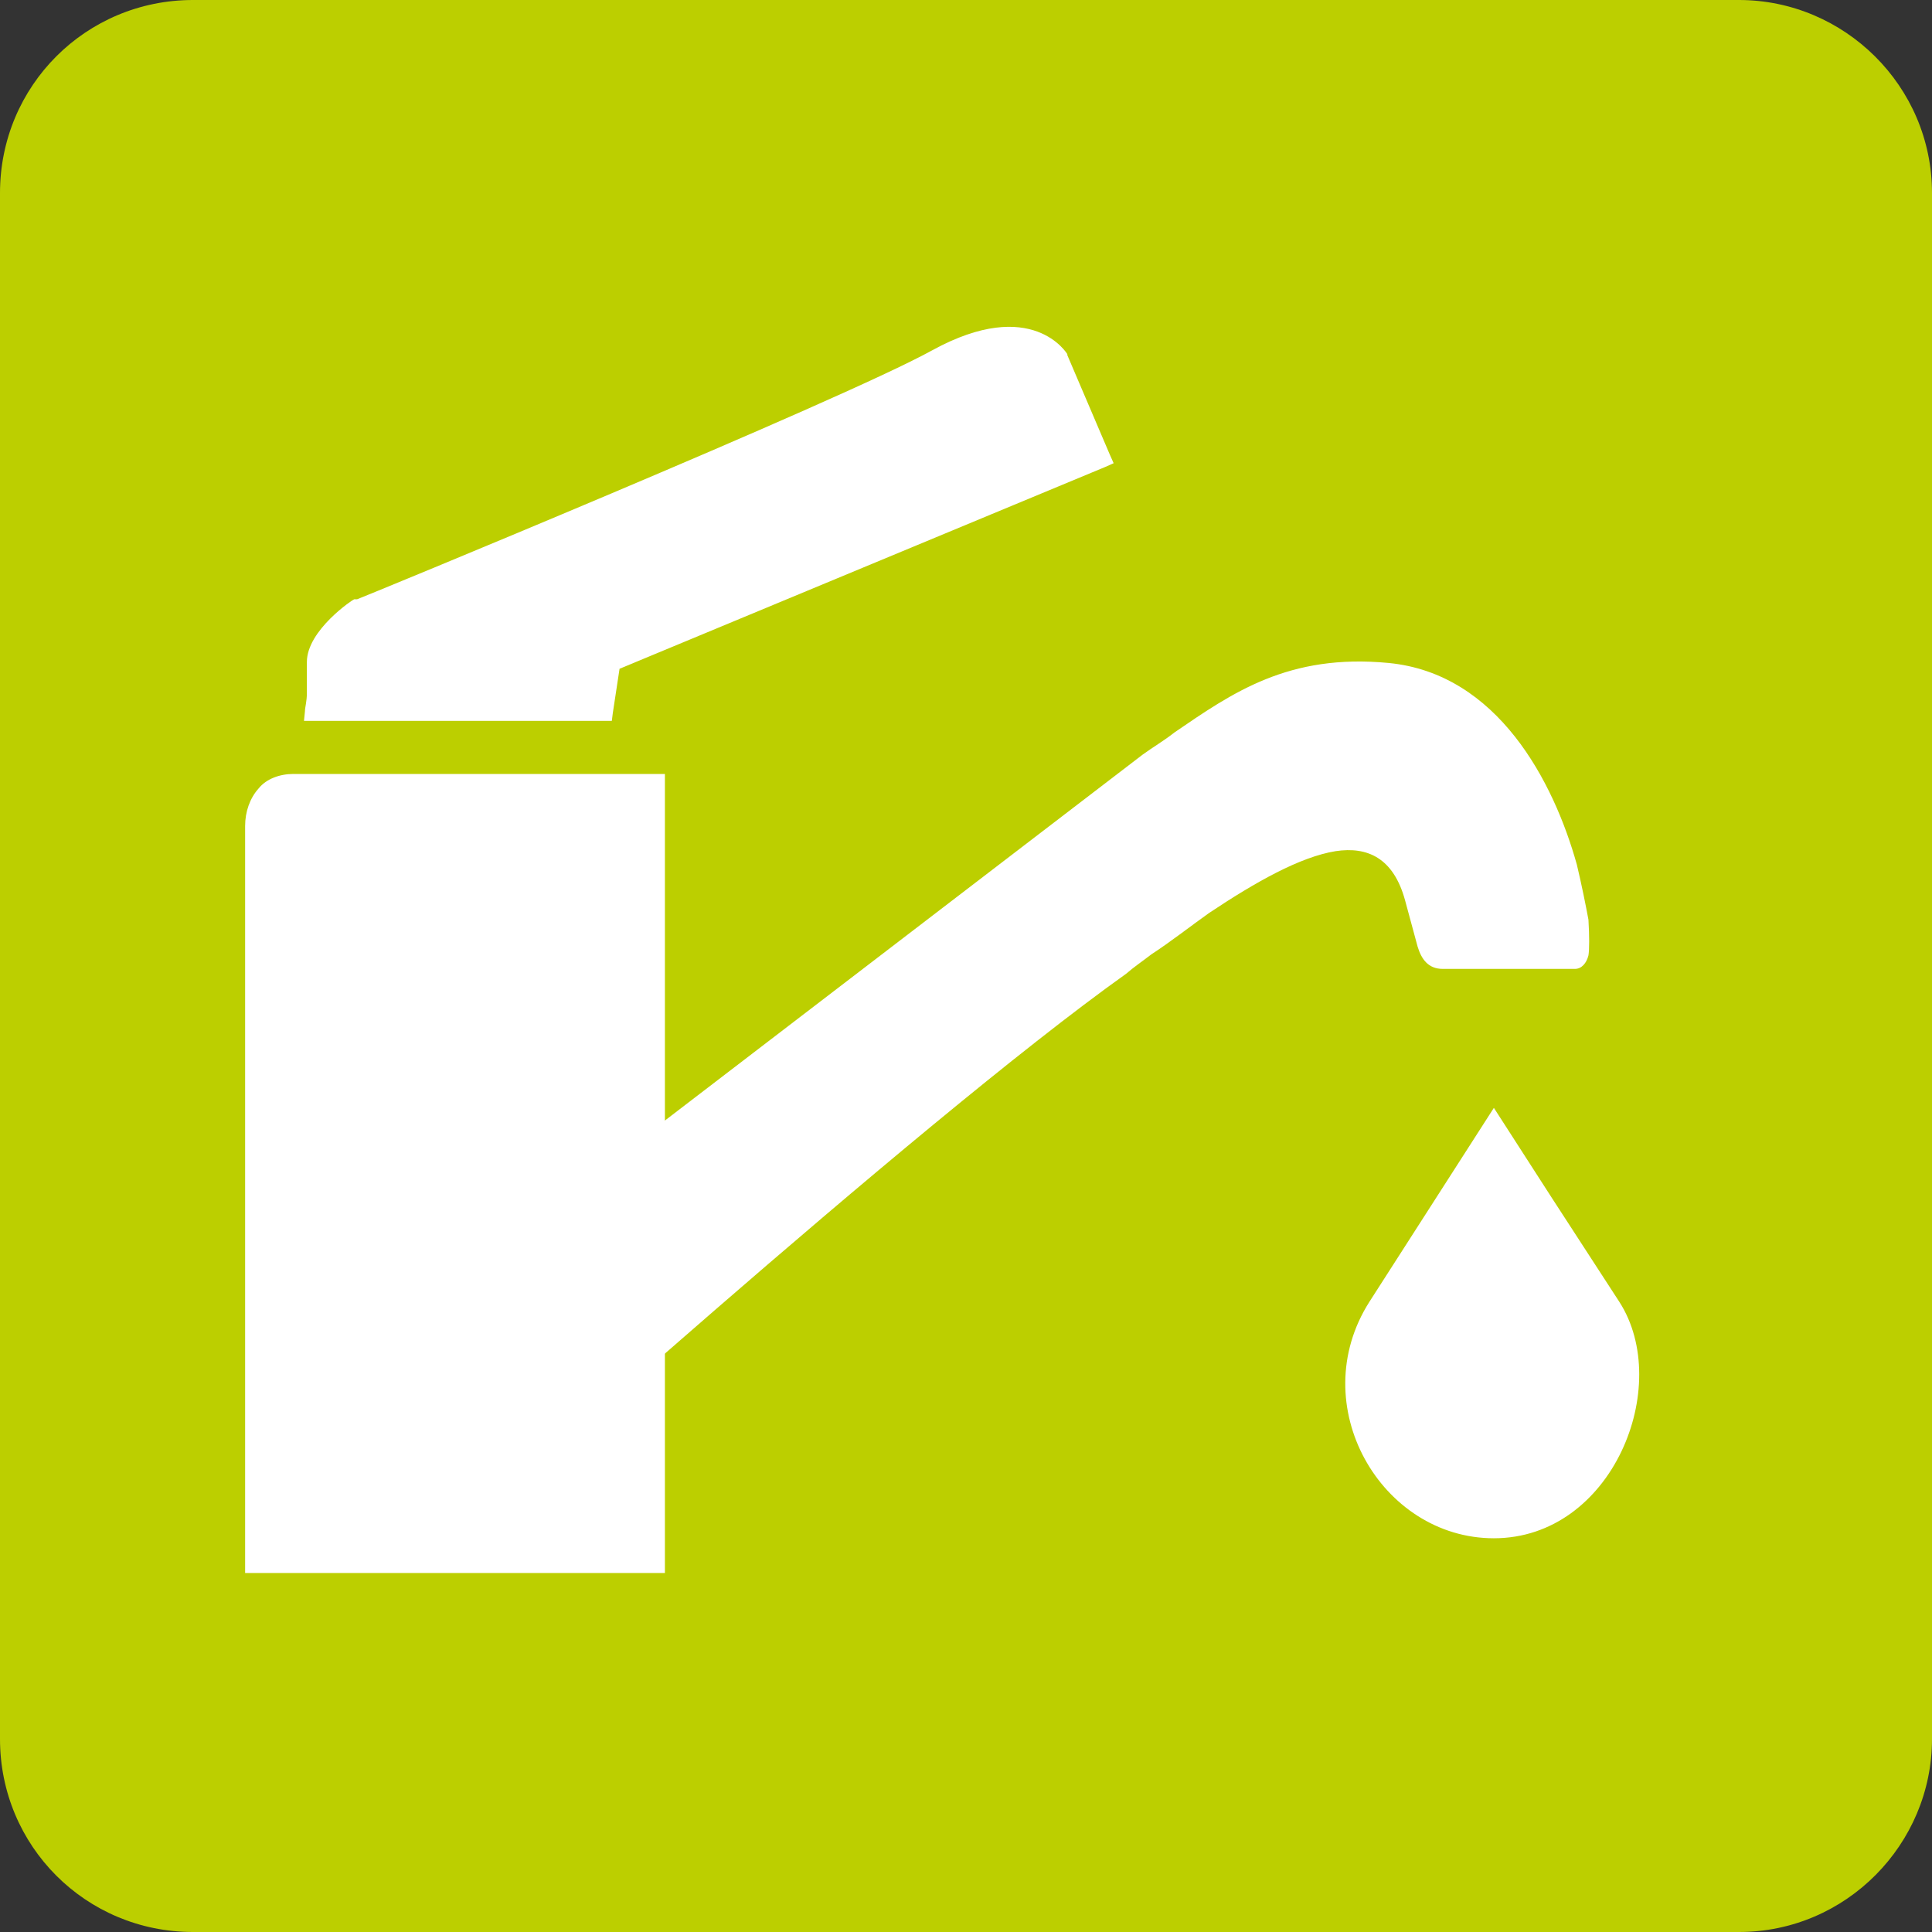
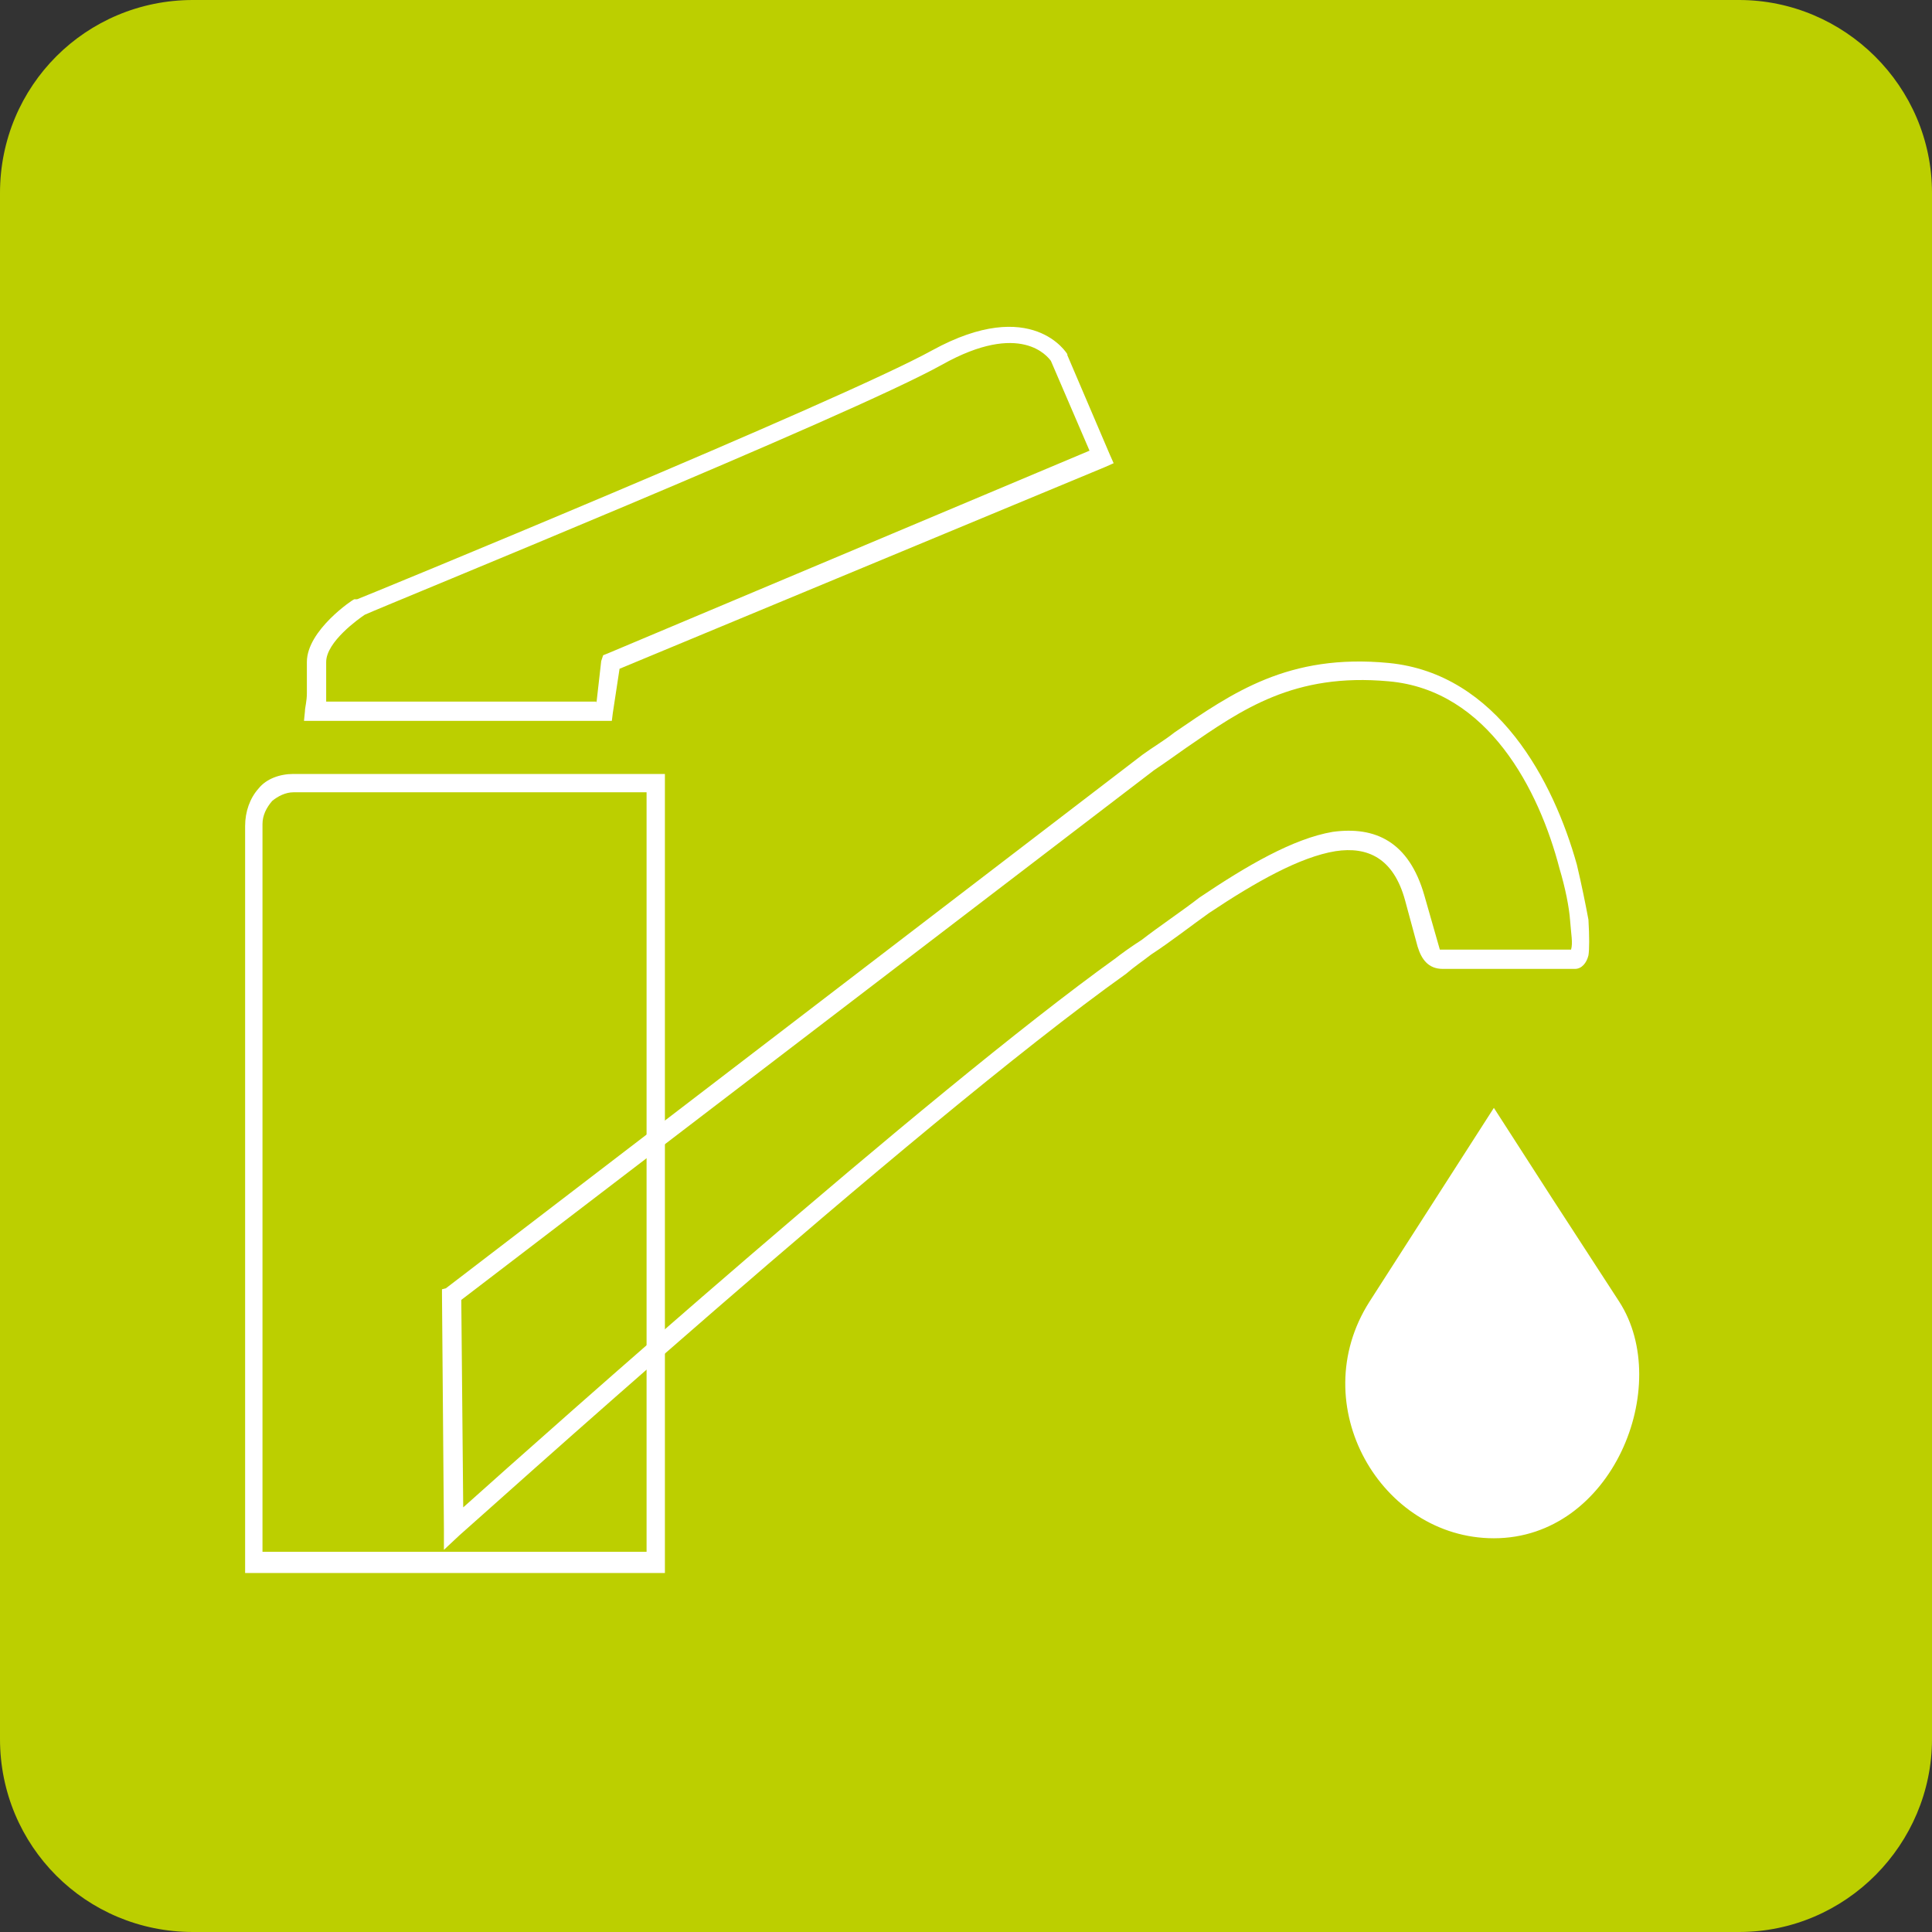
<svg xmlns="http://www.w3.org/2000/svg" xml:space="preserve" width="20.02mm" height="20.02mm" version="1.1" style="shape-rendering:geometricPrecision; text-rendering:geometricPrecision; image-rendering:optimizeQuality; fill-rule:evenodd; clip-rule:evenodd" viewBox="0 0 2002 2002">
  <rect x="0" y="0" width="2002" height="2002" fill="#333333" stroke="none" />
  <defs>
    <style type="text/css">
   
    .fil0 {fill:#BCCF00}
    .fil1 {fill:white}
   
  </style>
  </defs>
  <g id="Layer_x0020_1">
    <g id="_2151567141760">
      <path class="fil0" d="M200 0l1602 0c109,0 200,89 200,200l0 1602c0,109 -89,200 -200,200l-1602 0c-111,0 -200,-89 -200,-200l0 -1602c0,-111 89,-200 200,-200z" />
      <g>
-         <path class="fil1" d="M304 811l375 0 0 809 -416 0 0 -764c0,-24 19,-45 41,-45z" />
        <path class="fil1" d="M304 802l375 0 10 0 0 9 0 809 0 10 -10 0 -416 0 -9 0 0 -10 0 -764c0,-15 5,-29 14,-39 8,-10 22,-15 36,-15l0 0zm366 19l-366 0c-8,0 -16,4 -22,9 -6,7 -10,15 -10,24l0 754 398 0 0 -787z" />
-         <path class="fil1" d="M468 1341l723 -552c72,-47 128,-106 249,-94 178,16 212,298 194,298l-150 0 -19 -63c-28,-98 -121,-57 -217,8 -27,19 -67,48 -87,63 -219,156 -691,582 -691,582l-2 -242z" />
        <path class="fil1" d="M462 1335l722 -553 0 0c11,-8 23,-15 33,-23l0 0c60,-41 118,-82 222,-72 113,11 171,123 195,209 5,21 9,41 12,57 1,17 1,31 0,37 -2,8 -7,14 -14,14l0 0c-49,0 -88,0 -137,0 -15,0 -22,-10 -26,-23l-13 -48c-12,-44 -39,-56 -72,-51 -37,6 -83,32 -131,64 -17,12 -40,30 -60,43 -9,7 -18,13 -26,20 -219,156 -689,581 -691,582l-16 15 0 -22 -2 -243 0 -5 4 -1 0 0zm734 -537l-718 549 2 215c86,-77 481,-429 676,-569 5,-4 16,-12 27,-19 18,-14 42,-30 60,-44 49,-33 97,-61 138,-68 44,-6 79,10 95,66l16 56 136 0c2,-7 0,-16 -1,-30 -1,-14 -5,-34 -11,-54 -21,-81 -74,-185 -177,-194 -98,-9 -152,29 -210,69l0 0c-10,7 -21,15 -33,23z" />
-         <path class="fil1" d="M626 738l7 -52 508 -214 -44 -102c0,0 -31,-52 -127,0 -96,52 -598,257 -598,257 0,0 -44,31 -44,58 0,29 -1,45 -1,52l299 0 0 1z" />
        <path class="fil1" d="M618 729l5 -44 2 -6 5 -2 499 -210 -40 -93c-3,-4 -31,-42 -113,4 -95,53 -576,249 -598,259 -6,4 -40,28 -40,49 0,13 0,24 0,32 0,4 0,7 0,9l280 0 0 2zm24 -36l-7 46 -1 8 -8 0 -300 0 -11 0 1 -10c0,-4 2,-10 2,-19 0,-8 0,-19 0,-32 0,-33 48,-65 49,-65l1 0 2 0c1,0 502,-206 596,-258 104,-57 140,4 140,4l0 0 0 1 44 103 4 9 -9 4 -503 209z" />
        <path class="fil1" d="M1548 1148c43,67 74,115 130,201 56,87 -7,245 -130,245 -117,0 -197,-138 -129,-245l129 -201z" />
      </g>
    </g>
  </g>
</svg>